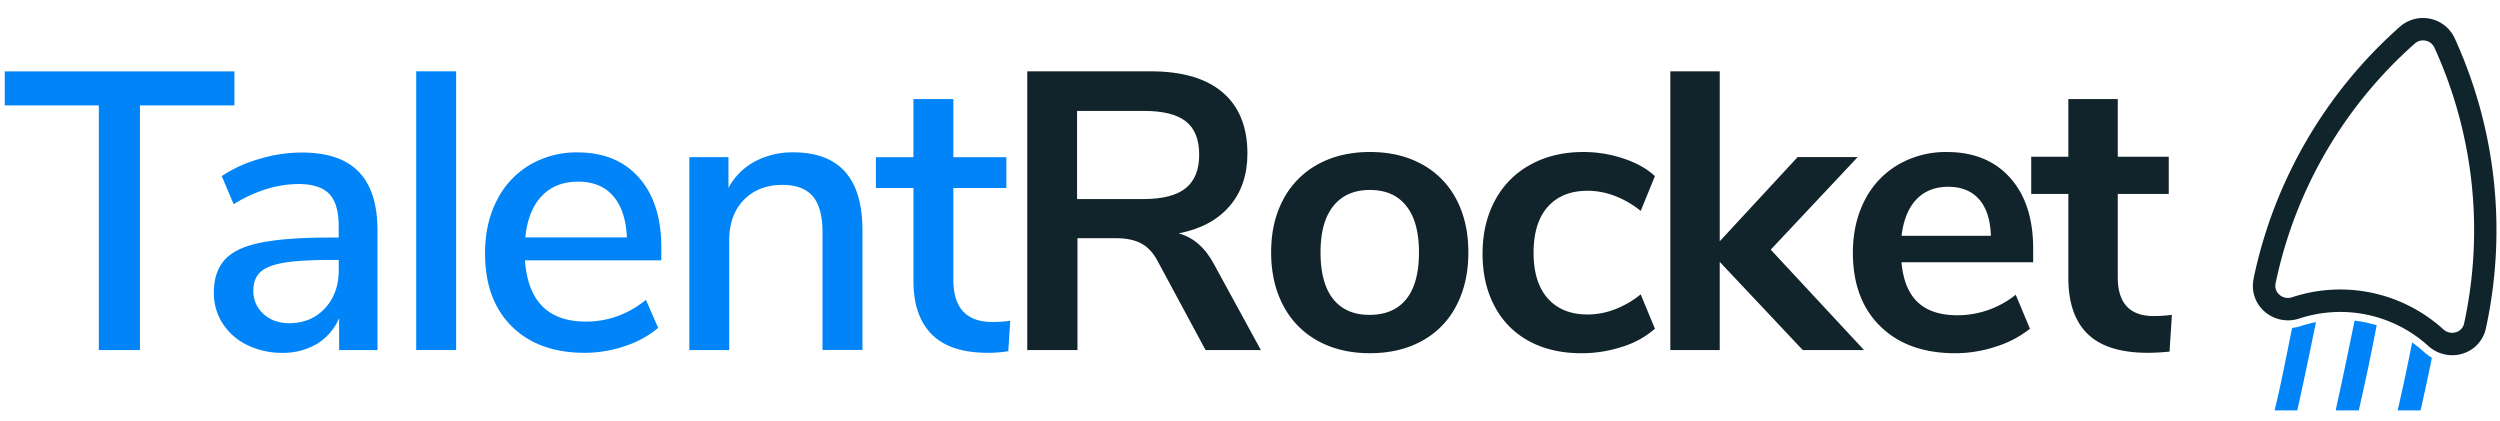
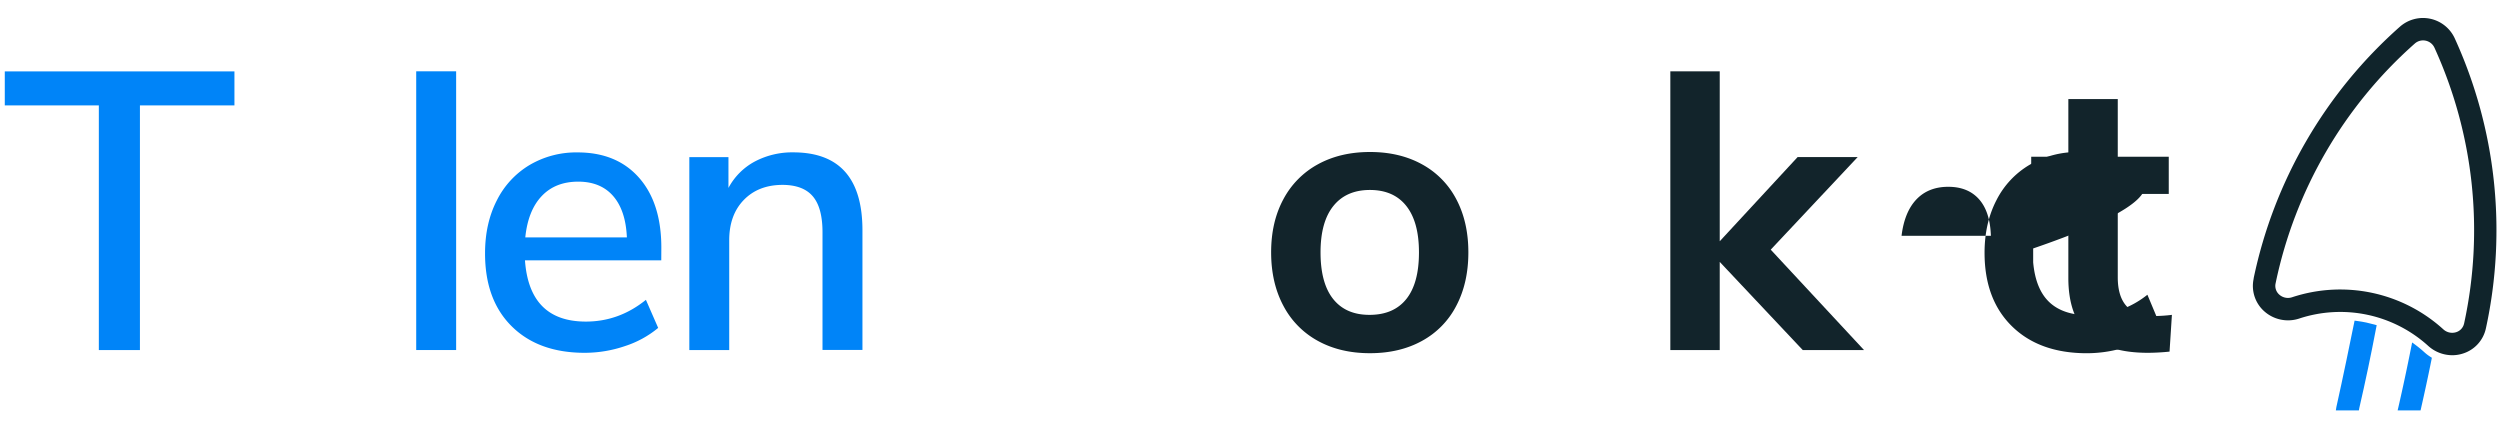
<svg xmlns="http://www.w3.org/2000/svg" viewBox="0 0 1462 246">
  <defs>
    <style>.cls-1{fill:none;}.cls-2{fill:#0084f8;}.cls-3{fill:#10242b;}.cls-4{fill:#12242b;}</style>
  </defs>
  <title>TalentRocket</title>
  <g id="Ebene_2" data-name="Ebene 2">
    <g id="TalentRocket">
      <rect class="cls-1" width="1462" height="246" />
      <g id="Logo">
        <path class="cls-2" d="M1421.3,208.67a24.82,24.82,0,0,1-3.44-2.6h0c-1.64-1.49-3.4-2.95-5.24-4.33l-2-1.47-.48,2.4c-2.37,12-4.91,23.89-7.56,35.44l-.44,1.89h13.41l.27-1.2c2.15-9.43,4.21-19,6.13-28.52l.21-1.05Z" />
        <path class="cls-2" d="M1388.5,189.78c-1.55-.44-3.15-.83-4.74-1.17s-3.31-.63-5.37-.91l-1.43-.19-.29,1.41c-2.19,10.83-6.45,31.62-10.37,49.18L1366,240h13.48l.21-1.24c3.55-15.38,6.89-31.26,9.92-47.2l.27-1.39Z" />
-         <path class="cls-2" d="M1352.06,188.87c-2.3.53-4.51,1.14-6.58,1.83a24.61,24.61,0,0,1-4,.94l-1.07.16-.21,1.06c-5.17,25.71-6.78,33.64-9.56,45.24l-.45,1.9h13.26l.27-1.21c3.65-16.32,7.55-35.17,10.18-48.11l.47-2.34Z" />
        <path class="cls-3" d="M1434.09,207.73a21,21,0,0,1-14.07-5.45,76.55,76.55,0,0,0-75.42-16,20.87,20.87,0,0,1-20.42-4.2,19.82,19.82,0,0,1-6.24-19.08l0-.27a270.2,270.2,0,0,1,85.48-147.07,20.43,20.43,0,0,1,32.15,6.84,270.07,270.07,0,0,1,18.28,169.08l-.08.36a19.79,19.79,0,0,1-13.44,14.81A20.31,20.31,0,0,1,1434.09,207.73Zm7-18.76,0-.19a257.05,257.05,0,0,0-17.41-160.86,7.31,7.31,0,0,0-11.51-2.45,257,257,0,0,0-81.34,139.94l-.06.29a6.8,6.8,0,0,0,2.15,6.59,7.61,7.61,0,0,0,7.56,1.52,89.68,89.68,0,0,1,88.36,18.77,7.65,7.65,0,0,0,7.53,1.68,6.8,6.8,0,0,0,4.64-5.15" />
      </g>
      <g id="Textpfad">
        <path class="cls-2" d="M57.8,204.7V61.62h-55V41.74h134.3V61.62H81.83V204.7Z" />
-         <path class="cls-2" d="M209.77,100.45q11,11.33,11,34.44V204.7H198.33V186a32.39,32.39,0,0,1-13.06,15.14,38.62,38.62,0,0,1-20.22,5.2,45.83,45.83,0,0,1-20.34-4.51,34.92,34.92,0,0,1-14.45-12.6,32.6,32.6,0,0,1-5.2-18q0-12.24,6.35-19.3t21-10q14.67-3,40.33-3h5.32v-6.7q0-12.95-5.43-18.72T175,107.62q-19.2,0-38.37,11.79L129.68,103a76.33,76.33,0,0,1,21.84-10,86.45,86.45,0,0,1,24.62-3.81Q198.79,89.13,209.77,100.45ZM190,180.31q8.09-8.67,8.09-22.3v-6h-4.16q-18,0-27.74,1.62t-13.87,5.43q-4.16,3.81-4.16,11a17.64,17.64,0,0,0,5.9,13.52Q160,189,169.21,189,181.92,189,190,180.31Z" />
        <path class="cls-2" d="M243.4,204.7v-163h23.35v163Z" />
        <path class="cls-2" d="M386.71,152.23H307q2.55,35.84,35.6,35.83,19.41,0,35.13-12.72l7.17,16.41a58.42,58.42,0,0,1-19.42,10.64,72.72,72.72,0,0,1-23.57,3.93q-27,0-42.65-15.49t-15.6-42.76q0-17.34,6.82-30.74a50.16,50.16,0,0,1,19.18-20.81,53.66,53.66,0,0,1,28.09-7.39q22.88,0,35.94,14.79t13.06,40.91Zm-69.92-37.56q-8,8.44-9.6,24.15H366.6q-.69-15.72-8-24.15t-20.45-8.44Q324.76,106.23,316.79,114.67Z" />
        <path class="cls-2" d="M504.36,134.66v70H481V135.82q0-14.34-5.66-21t-17.68-6.7q-14.1,0-22.65,8.78t-8.56,23.58V204.7H403.12V91.9H426v18a37.54,37.54,0,0,1,15.49-15.49,46.81,46.81,0,0,1,22.42-5.31Q504.35,89.13,504.36,134.66Z" />
-         <path class="cls-2" d="M590.8,187.59l-1.15,17.8a75.56,75.56,0,0,1-12,.93q-22,0-32.71-10.75t-10.75-31.09V109.93H512.22v-18h21.95v-34h23.35v34h31v18h-31v53.62q0,24.75,22.88,24.74A75.58,75.58,0,0,0,590.8,187.59Z" />
-         <path class="cls-4" d="M737.35,204.7H705l-28-52q-3.93-7.4-9.71-10.4t-14.56-3H630.1V204.7H600.74v-163h72.12q27.74,0,42.18,12.37t14.45,35.71q0,18.72-10.52,30.86t-29.7,15.83q12.94,3.47,20.8,18.26ZM693.43,110q7.86-6.35,7.86-19.53,0-13.4-7.86-19.53T668.7,64.86H629.87V116.4H668.7Q685.58,116.4,693.43,110Z" />
        <path class="cls-4" d="M770.75,199.38a49.53,49.53,0,0,1-20.23-20.57q-7.15-13.4-7.16-31.2t7.16-31.09a49.79,49.79,0,0,1,20.23-20.46q13.05-7.16,30.39-7.17t30.4,7.17a49.09,49.09,0,0,1,20.11,20.46q7.05,13.29,7.05,31.09t-7.05,31.2a48.84,48.84,0,0,1-20.11,20.57q-13.06,7.17-30.4,7.17T770.75,199.38Zm51.66-24.5q7.4-9.24,7.4-27.27,0-17.81-7.4-27.16t-21.27-9.36q-13.86,0-21.38,9.36t-7.51,27.16q0,18,7.4,27.27t21.26,9.25Q815,184.13,822.41,174.88Z" />
-         <path class="cls-4" d="M894,199.38A48.49,48.49,0,0,1,874,179Q867,165.87,867,148.3t7.28-31.09A51,51,0,0,1,895,96.29q13.39-7.4,31-7.4a73.81,73.81,0,0,1,23.46,3.82Q960.87,96.52,967.8,103l-8.32,20.35a55.33,55.33,0,0,0-15.14-8.79,44.77,44.77,0,0,0-15.84-3q-15,0-23.34,9.36t-8.32,26.93q0,17.32,8.32,26.69t23.34,9.37a44.79,44.79,0,0,0,15.84-3,55,55,0,0,0,15.14-8.78l8.32,20.11a52.12,52.12,0,0,1-19,10.51,76,76,0,0,1-24,3.82Q907,206.55,894,199.38Z" />
        <path class="cls-4" d="M1090.07,204.7h-35.83l-48.54-51.55V204.7H976.81v-163h28.89v99.39l45.54-49.23h35.13L1035.52,146Z" />
-         <path class="cls-4" d="M1189,153.38h-77q1.4,15.74,9.48,23.35t23.11,7.63a54.52,54.52,0,0,0,34.21-12l8.32,19.88a60.72,60.72,0,0,1-19.76,10.4,75.91,75.91,0,0,1-23.92,3.93q-27.73,0-43.8-15.72t-16.07-43q0-17.34,6.94-30.75a50.42,50.42,0,0,1,19.53-20.8,55.29,55.29,0,0,1,28.54-7.4q23.36,0,36.87,15T1189,145.29Zm-68.3-36.75q-7,7.41-8.67,21.27h52.24q-.46-14.1-6.93-21.38t-18-7.28Q1127.74,109.24,1120.7,116.63Z" />
+         <path class="cls-4" d="M1189,153.38q1.4,15.74,9.48,23.35t23.11,7.63a54.52,54.52,0,0,0,34.21-12l8.32,19.88a60.72,60.72,0,0,1-19.76,10.4,75.91,75.91,0,0,1-23.92,3.93q-27.73,0-43.8-15.72t-16.07-43q0-17.34,6.94-30.75a50.42,50.42,0,0,1,19.53-20.8,55.29,55.29,0,0,1,28.54-7.4q23.36,0,36.87,15T1189,145.29Zm-68.3-36.75q-7,7.41-8.67,21.27h52.24q-.46-14.1-6.93-21.38t-18-7.28Q1127.74,109.24,1120.7,116.63Z" />
        <path class="cls-4" d="M1270.13,184.13l-1.38,21.49a126.62,126.62,0,0,1-12.71.7q-23.82,0-35.14-11t-11.33-32.71V113.4h-21.72V91.67h21.72V57.92h28.9V91.67h29.82V113.4h-29.82v48.77q0,22.65,21,22.65A86.08,86.08,0,0,0,1270.13,184.13Z" />
      </g>
    </g>
  </g>
</svg>